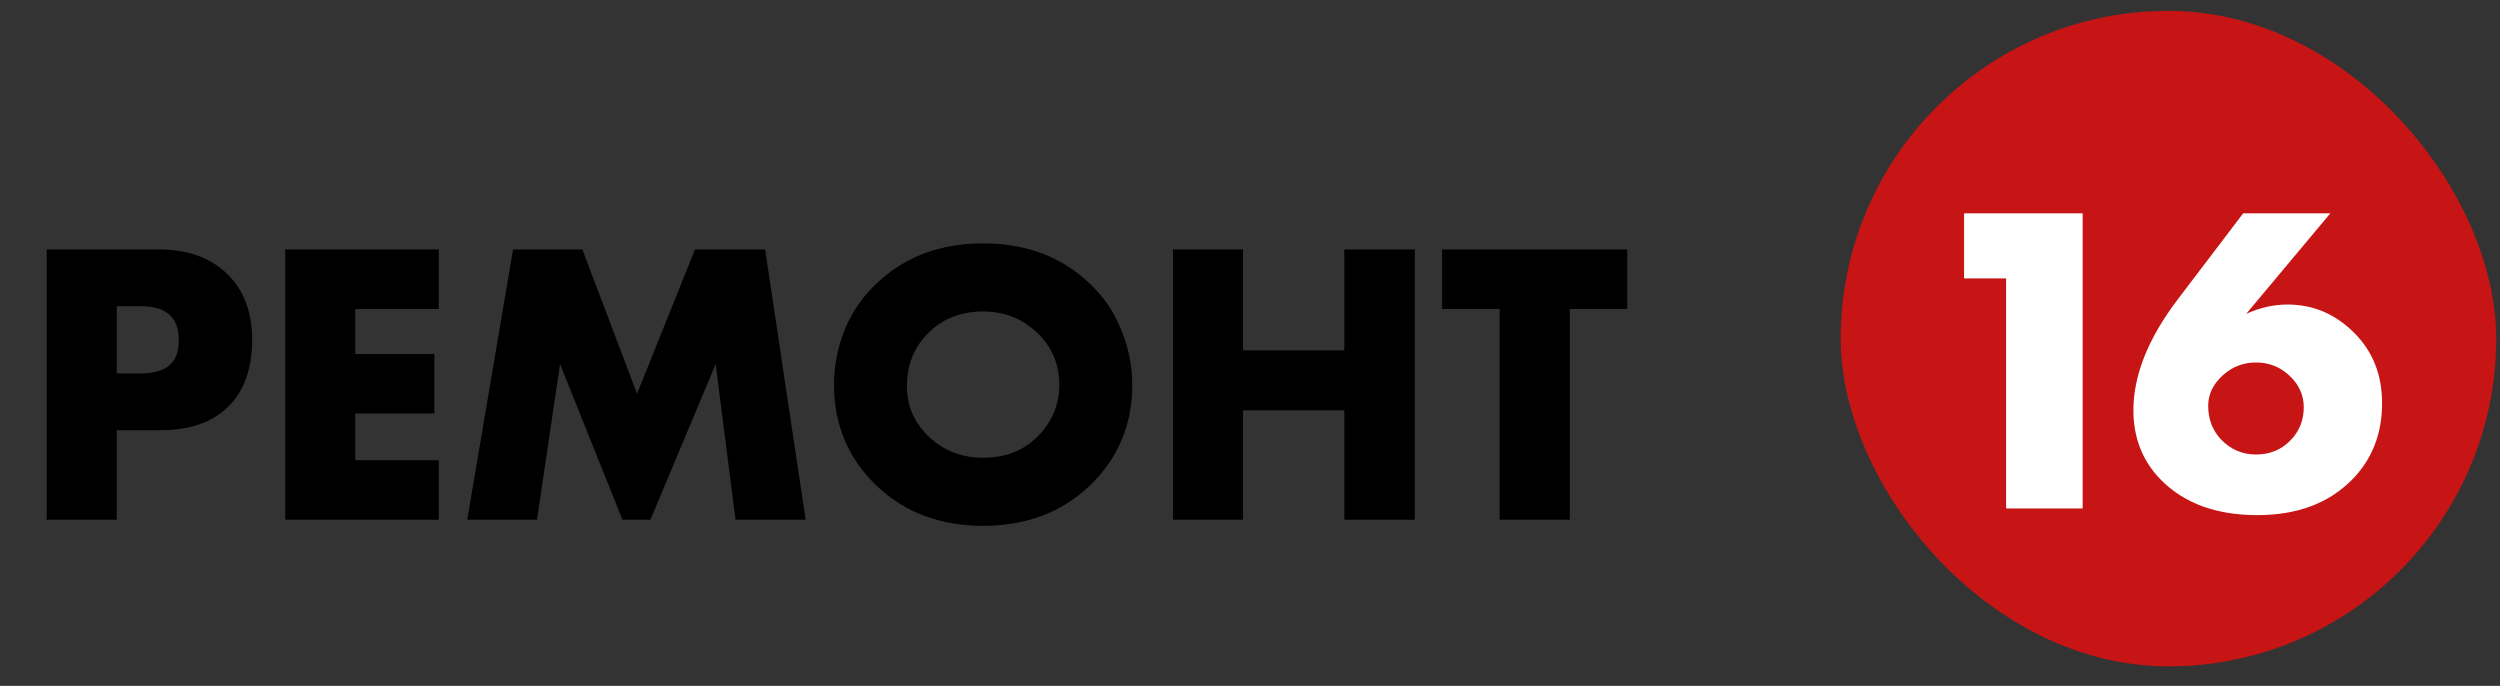
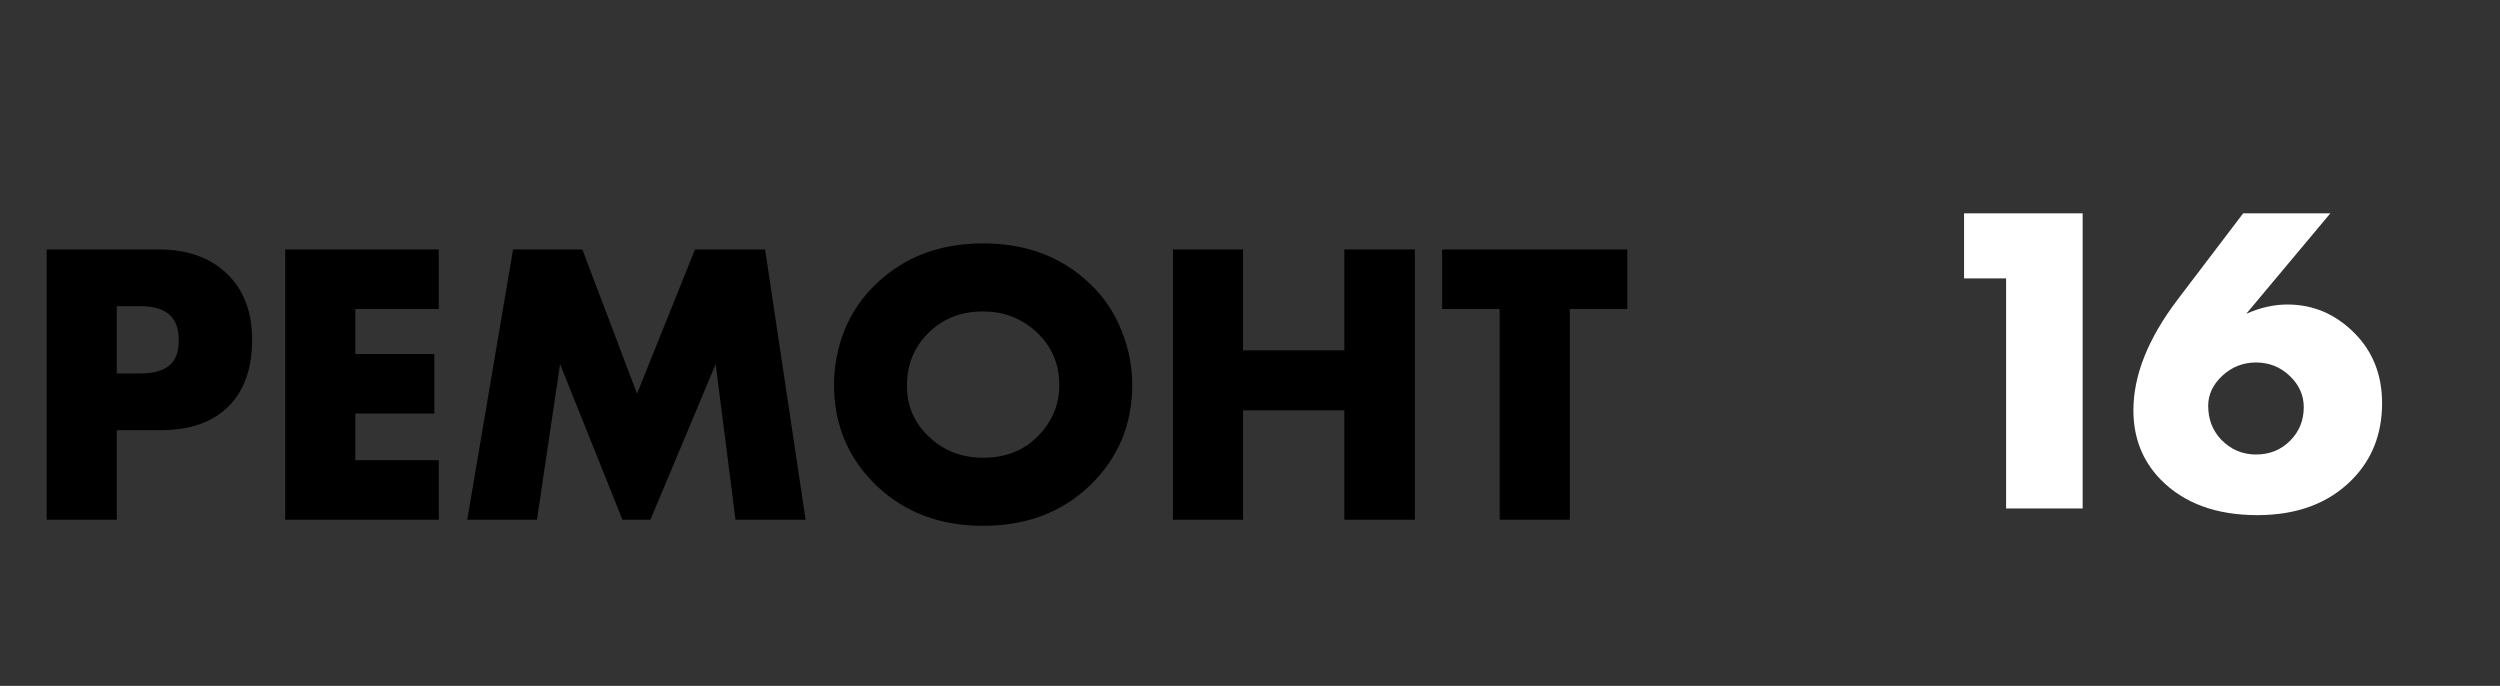
<svg xmlns="http://www.w3.org/2000/svg" width="113" height="31" viewBox="0 0 113 31" fill="none">
  <rect x="0" y="0" width="113" height="31" fill="#333333" stroke="none" />
  <path d="M7.275 19.444H5.279V23.492H2.11V11.275H7.165C8.472 11.275 9.504 11.642 10.261 12.374C11.018 13.107 11.396 14.096 11.396 15.342C11.396 16.66 11.036 17.674 10.316 18.382C9.595 19.09 8.582 19.444 7.275 19.444ZM5.279 13.84V16.88H6.341C6.952 16.88 7.397 16.752 7.678 16.495C7.947 16.264 8.081 15.891 8.081 15.378C8.081 14.89 7.959 14.524 7.715 14.279C7.434 13.986 6.982 13.84 6.36 13.84H5.279ZM19.833 11.275V13.968H16.06V16.001H19.632V18.693H16.06V20.8H19.833V23.492H12.892V11.275H19.833ZM24.271 23.492H21.12L23.19 11.275H26.322L28.795 17.796L31.414 11.275H34.583L36.414 23.492H33.245L32.348 16.459L29.399 23.492H28.135L25.315 16.459L24.271 23.492ZM51.178 17.393C51.178 19.2 50.536 20.72 49.254 21.954C47.984 23.163 46.379 23.767 44.437 23.767C42.496 23.767 40.89 23.163 39.62 21.954C38.338 20.72 37.697 19.2 37.697 17.393C37.697 16.55 37.856 15.726 38.173 14.92C38.503 14.114 38.985 13.412 39.62 12.814C40.89 11.605 42.496 11.001 44.437 11.001C46.379 11.001 47.984 11.605 49.254 12.814C49.889 13.412 50.365 14.114 50.683 14.92C51.013 15.726 51.178 16.55 51.178 17.393ZM44.437 14.078C43.436 14.078 42.612 14.401 41.965 15.049C41.317 15.684 40.994 16.483 40.994 17.448C40.994 18.339 41.317 19.096 41.965 19.719C42.636 20.366 43.46 20.69 44.437 20.69C45.438 20.69 46.257 20.372 46.892 19.737C47.551 19.078 47.881 18.297 47.881 17.393C47.881 16.465 47.551 15.684 46.892 15.049C46.208 14.401 45.39 14.078 44.437 14.078ZM56.185 11.275V15.836H60.764V11.275H63.951V23.492H60.764V18.547H56.185V23.492H53.017V11.275H56.185ZM73.554 13.968H70.954V23.492H67.785V13.968H65.184V11.275H73.554V13.968Z" fill="black" />
-   <rect x="83.199" y="0.49" width="29.63" height="29.63" rx="14.815" fill="#C71414" />
  <path d="M90.676 22.984V12.584H88.776V9.644H94.136V22.984H90.676ZM101.39 9.644H105.33L101.53 14.184C102.157 13.904 102.777 13.764 103.39 13.764C104.55 13.764 105.557 14.191 106.41 15.044C107.25 15.884 107.67 16.944 107.67 18.224C107.67 19.624 107.21 20.784 106.29 21.704C105.237 22.758 103.817 23.284 102.03 23.284C100.164 23.284 98.704 22.744 97.65 21.664C96.837 20.824 96.43 19.784 96.43 18.544C96.43 16.971 97.09 15.311 98.41 13.564L101.39 9.644ZM100.39 19.864C100.83 20.318 101.357 20.544 101.97 20.544C102.584 20.544 103.097 20.338 103.51 19.924C103.924 19.511 104.13 19.004 104.13 18.404C104.13 17.871 103.924 17.404 103.51 17.004C103.084 16.591 102.57 16.384 101.97 16.384C101.397 16.384 100.897 16.578 100.47 16.964C100.03 17.364 99.81 17.824 99.81 18.344C99.81 18.944 100.004 19.451 100.39 19.864Z" fill="white" />
</svg>